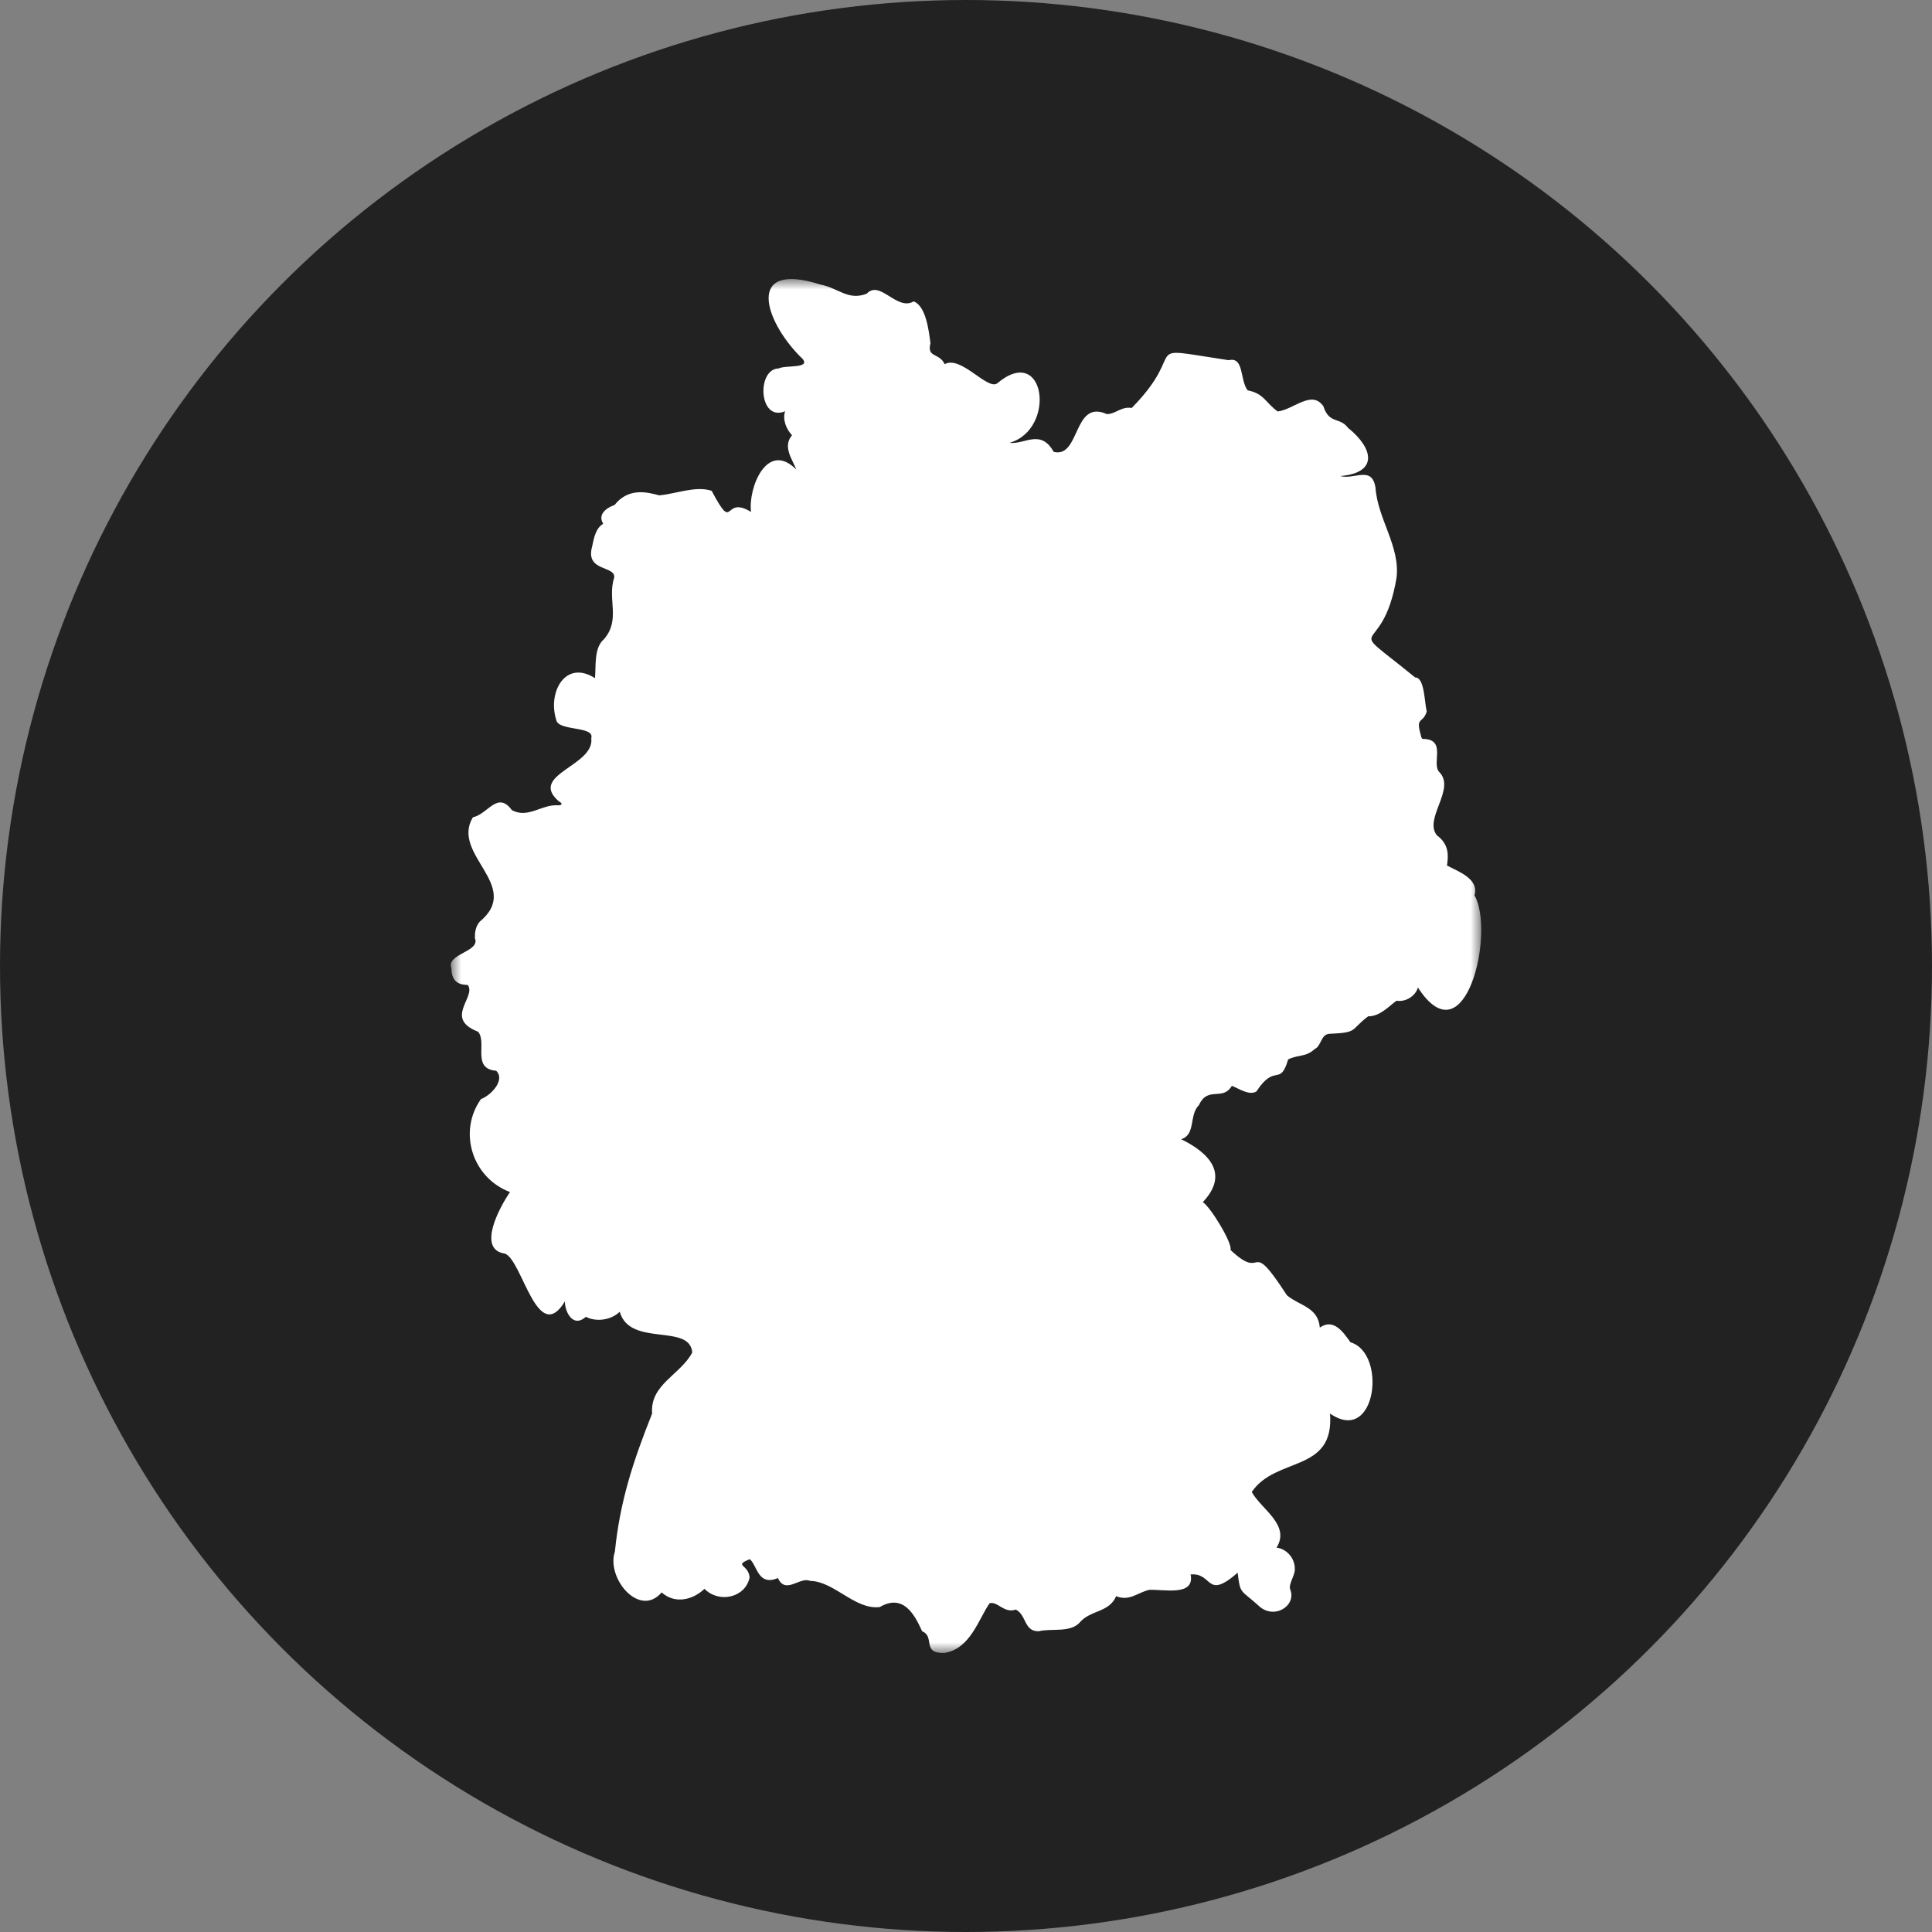
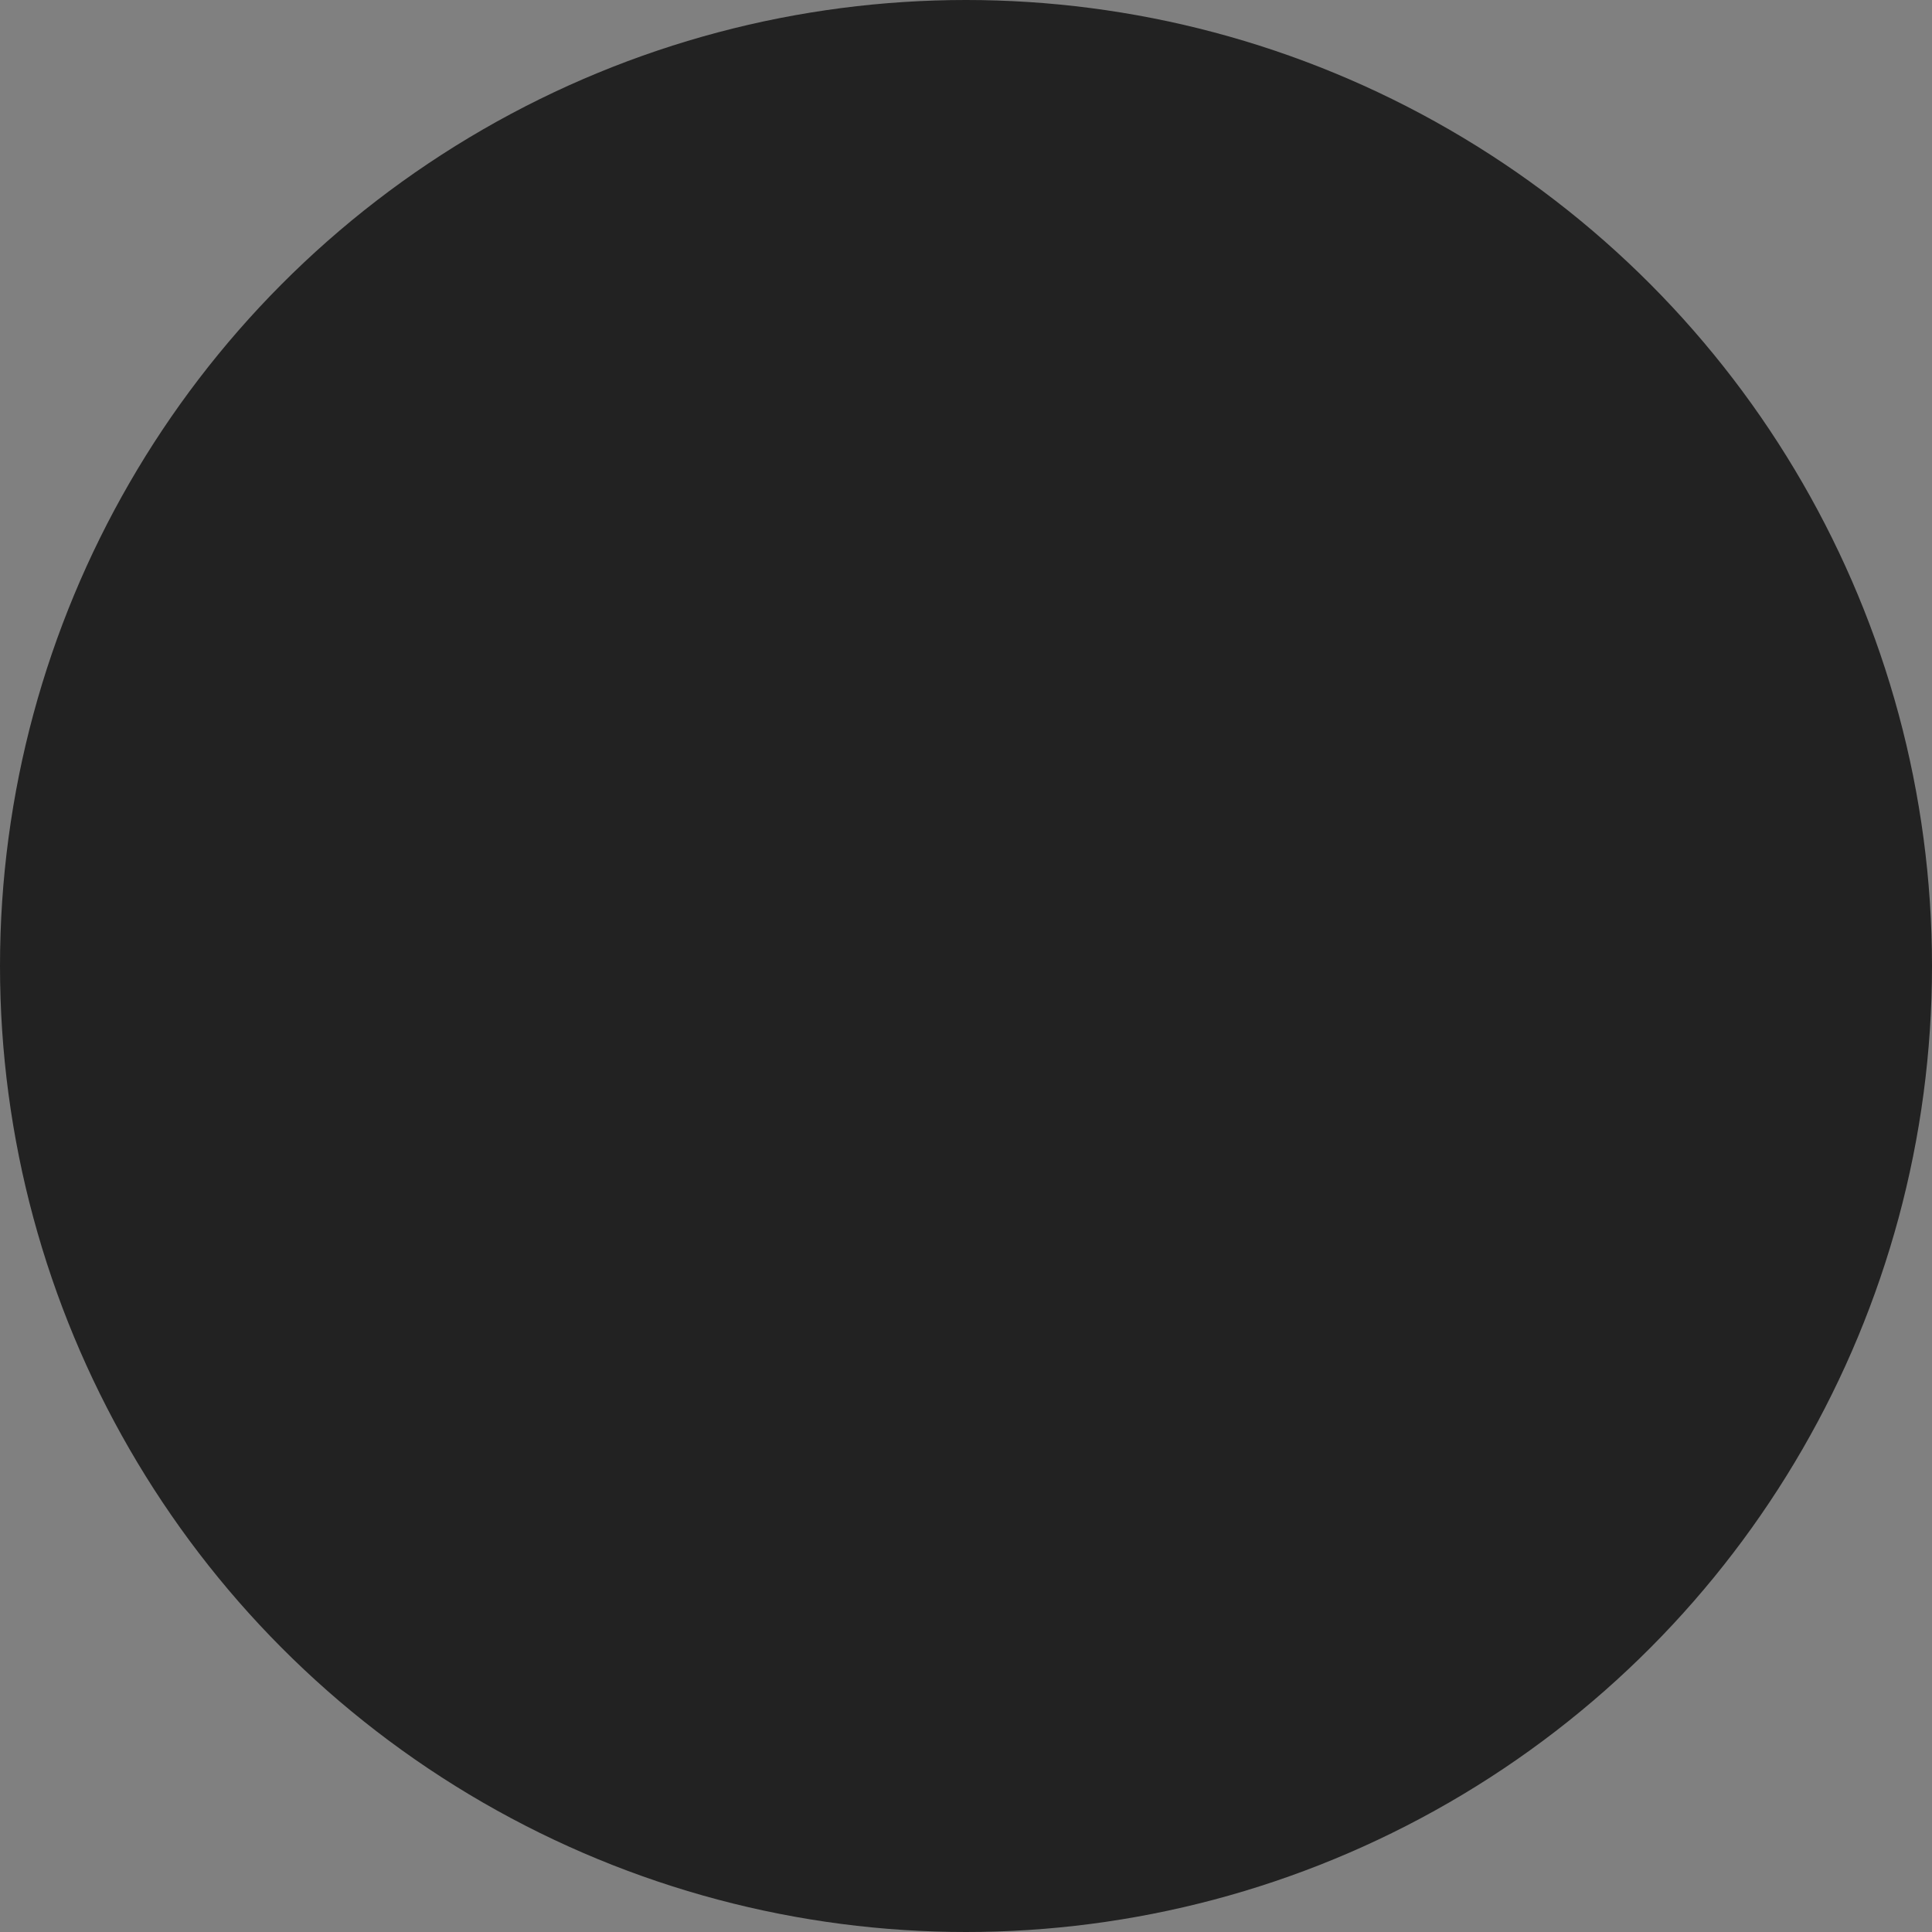
<svg xmlns="http://www.w3.org/2000/svg" height="90" viewBox="0 0 90 90" width="90">
  <rect x="0" y="0" width="90" height="90" fill="#808080" stroke="none" />
  <mask id="a" fill="#fff">
-     <path d="m0 0h48v64h-48z" fill="#fff" fill-rule="evenodd" />
-   </mask>
+     </mask>
  <g fill="none" fill-rule="evenodd">
    <circle cx="45" cy="45" fill="#222" r="45" />
-     <path d="m47.685 28.709c.23-.77-.754-1.111-1.279-1.388.056-.409.134-.968-.473-1.411-.618-.785.889-2.145.119-2.942-.386-.38.342-1.497-.714-1.545-.081.004-.117.005-.161-.217-.235-.831.108-.478.288-1.068-.112-.389-.094-1.589-.543-1.581-3.538-2.876-1.532-.664-.868-4.63.185-1.465-.879-2.753-.979-4.213-.165-1.041-.988-.354-1.638-.538 1.783-.15 1.547-1.291.356-2.248-.384-.515-.871-.155-1.145-1.003-.545-.782-1.38.156-2.131.243-.582-.43-.634-.834-1.396-.984-.371-.47-.158-1.58-.88-1.404-4.388-.661-1.749-.589-4.521 2.225-.484-.085-.764.294-1.161.285-1.58-.711-1.23 2.069-2.474 1.759-.609-1.084-1.35-.334-2.061-.419 2.204-.626 1.676-4.673-.575-2.768-.459.319-1.693-1.322-2.442-.896-.247-.542-.844-.29-.663-.974-.073-.571-.206-1.734-.781-1.951-.787.463-1.572-1.028-2.191-.356-.875.329-1.296-.262-2.164-.432-3.475-1.104-2.613 1.645-.957 3.332.734.63-.648.4-.983.581-1.031.018-.931 2.507.305 1.993-.133.396.066.849.322 1.115-.451.541.02 1.124.199 1.599-1.371-1.379-2.252.879-2.108 1.975-1.33-.815-.748 1.066-1.834-.983-.737-.248-1.658.142-2.442.211-.532-.142-1.422-.384-2.082.448-.41.145-.794.455-.527.876-.348.196-.44.672-.518 1.064-.331 1.179 1.094.876 1.029 1.44-.332 1.009.315 1.96-.477 2.873-.472.405-.367 1.222-.418 1.814-1.382-.883-2.218.662-1.804 1.948.09.533 1.804.271 1.63.849.17 1.3-2.952 1.69-1.511 2.943.188.089.172.202-.078.182-.74-.032-1.359.627-2.108.229-.67-.917-1.116.185-1.817.331-1.052 1.743 2.347 3.194.31 4.87-.213.258-.216.558-.217.758.271.641-1.349.726-1.094 1.403.004.736.477.766.764.781.41.56-1.132 1.553.478 2.177.435.507-.308 1.723.843 1.819.442.427-.243 1.15-.707 1.318-1.079 1.517-.415 3.663 1.352 4.333-.478.69-1.557 2.679-.242 2.865.811.277 1.513 4.342 2.802 2.225-.025.407.339 1.282.973.722.496.257 1.196.144 1.578-.238.47 1.664 3.268.523 3.379 1.899-.538 1.032-1.981 1.489-1.869 2.843-.885 2.225-1.498 4.083-1.735 6.434-.415 1.214 1.135 3.114 2.179 1.9.608.548 1.44.361 1.995-.167.682.694 1.918.405 2.102-.534-.053-.624-.769-.521.004-.849.352.274.373 1.278 1.317.88.347.79 1.031-.081 1.492.133 1.128.014 2.097 1.361 3.251 1.218 1.105-.645 1.633.374 1.973 1.129.62.249-.045 1.053 1.05 1.008 1.206-.201 1.581-1.588 2.093-2.313.37-.11.675.49 1.221.293.512.266.37 1.024 1.071 1.011.552-.146 1.464.082 1.901-.404.492-.59 1.38-.459 1.701-1.23.625.25.986-.164 1.538-.295.704-.031 2.135.314 1.931-.717 1.055-.094.698 1.221 2.192-.081.122 1.012.121.769.957 1.519.708.705 1.793.038 1.496-.729-.107-.232.218-.665.21-.942.014-.569-.433-.974-.851-1.015.658-1.065-.712-1.784-1.155-2.594 1.128-1.67 3.858-.873 3.646-3.654 2.152 1.494 2.67-2.813.954-3.318-.343-.479-.787-1.135-1.43-.686-.075-.962-.967-1.02-1.532-1.506-1.851-2.848-.977-.556-2.627-2.109.099-.311-.923-1.99-1.29-2.23 1.226-1.301.325-2.275-1.011-2.931.693-.204.361-1.135.827-1.585.423-.917 1.096-.165 1.536-.901.344.134.815.468 1.145.26.878-1.343 1.09-.186 1.478-1.492.519-.243.809-.091 1.242-.486.304-.135.275-.684.682-.706 1.346-.058.939-.158 1.802-.814.558.003.946-.46 1.325-.728.386.072.869-.186.994-.613 2.221 3.434 3.606-2.625 2.634-4.293" fill="#fff" mask="url(#a)" transform="translate(21 13)" />
  </g>
</svg>